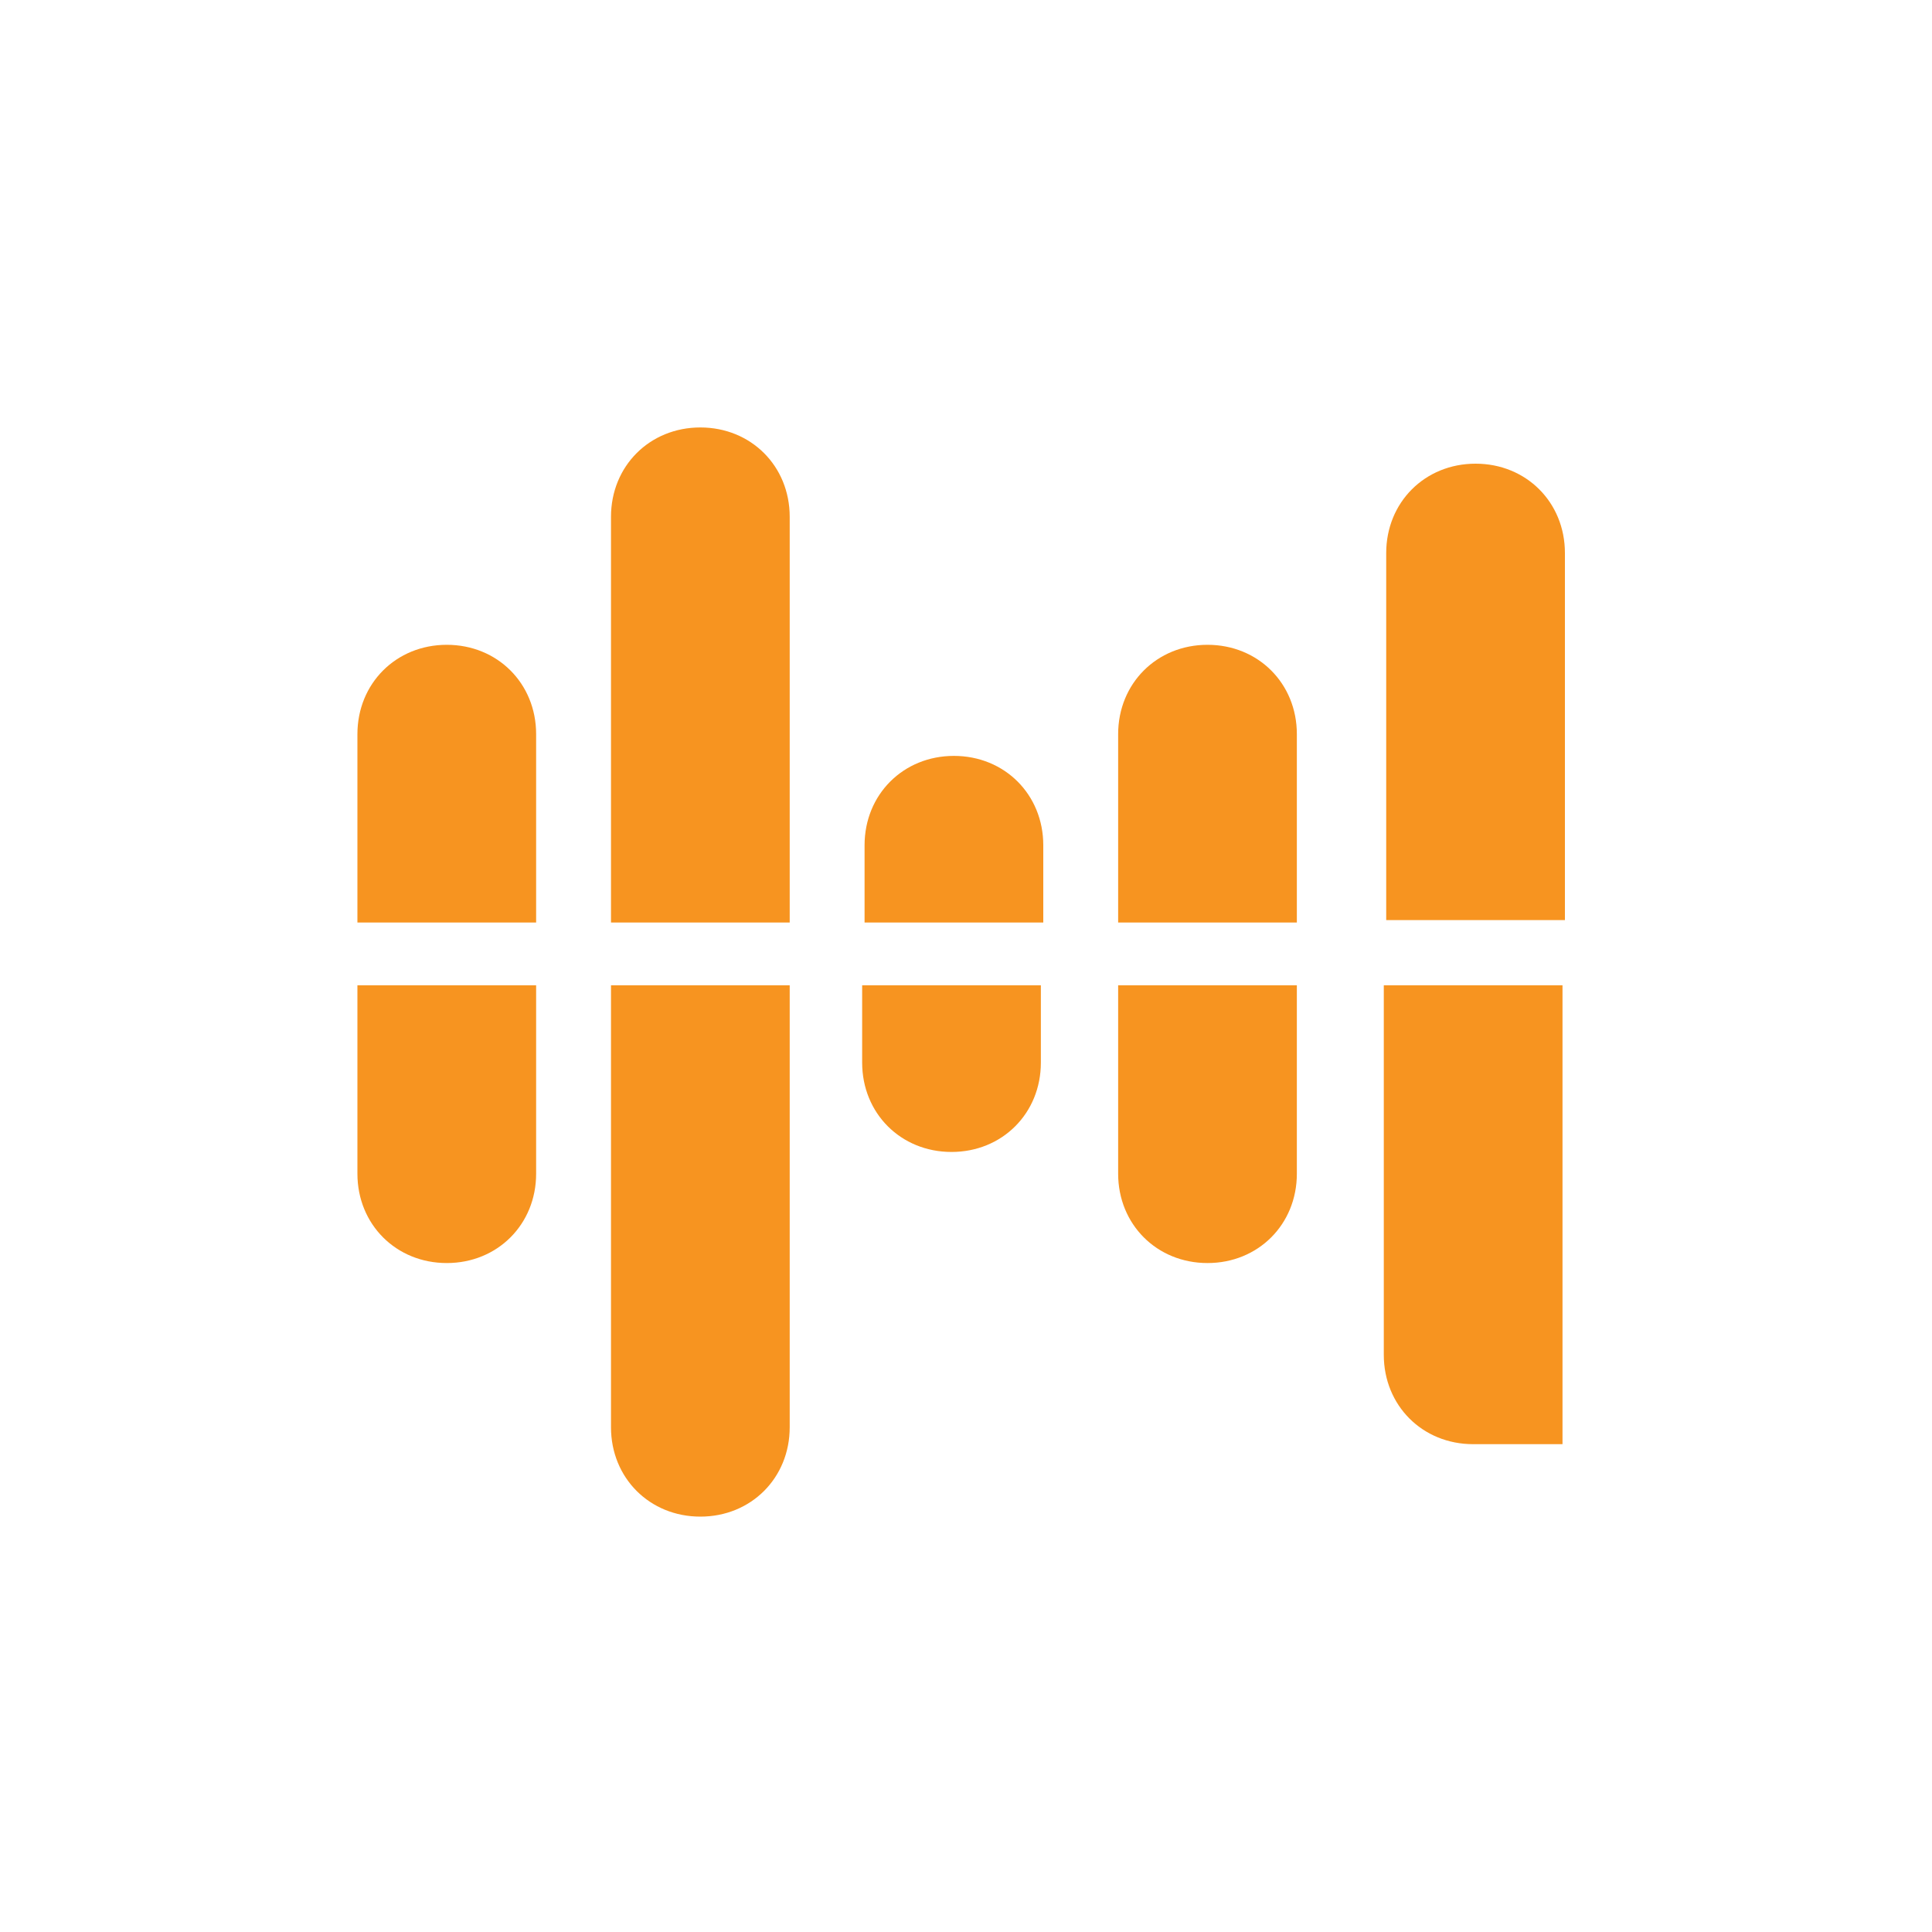
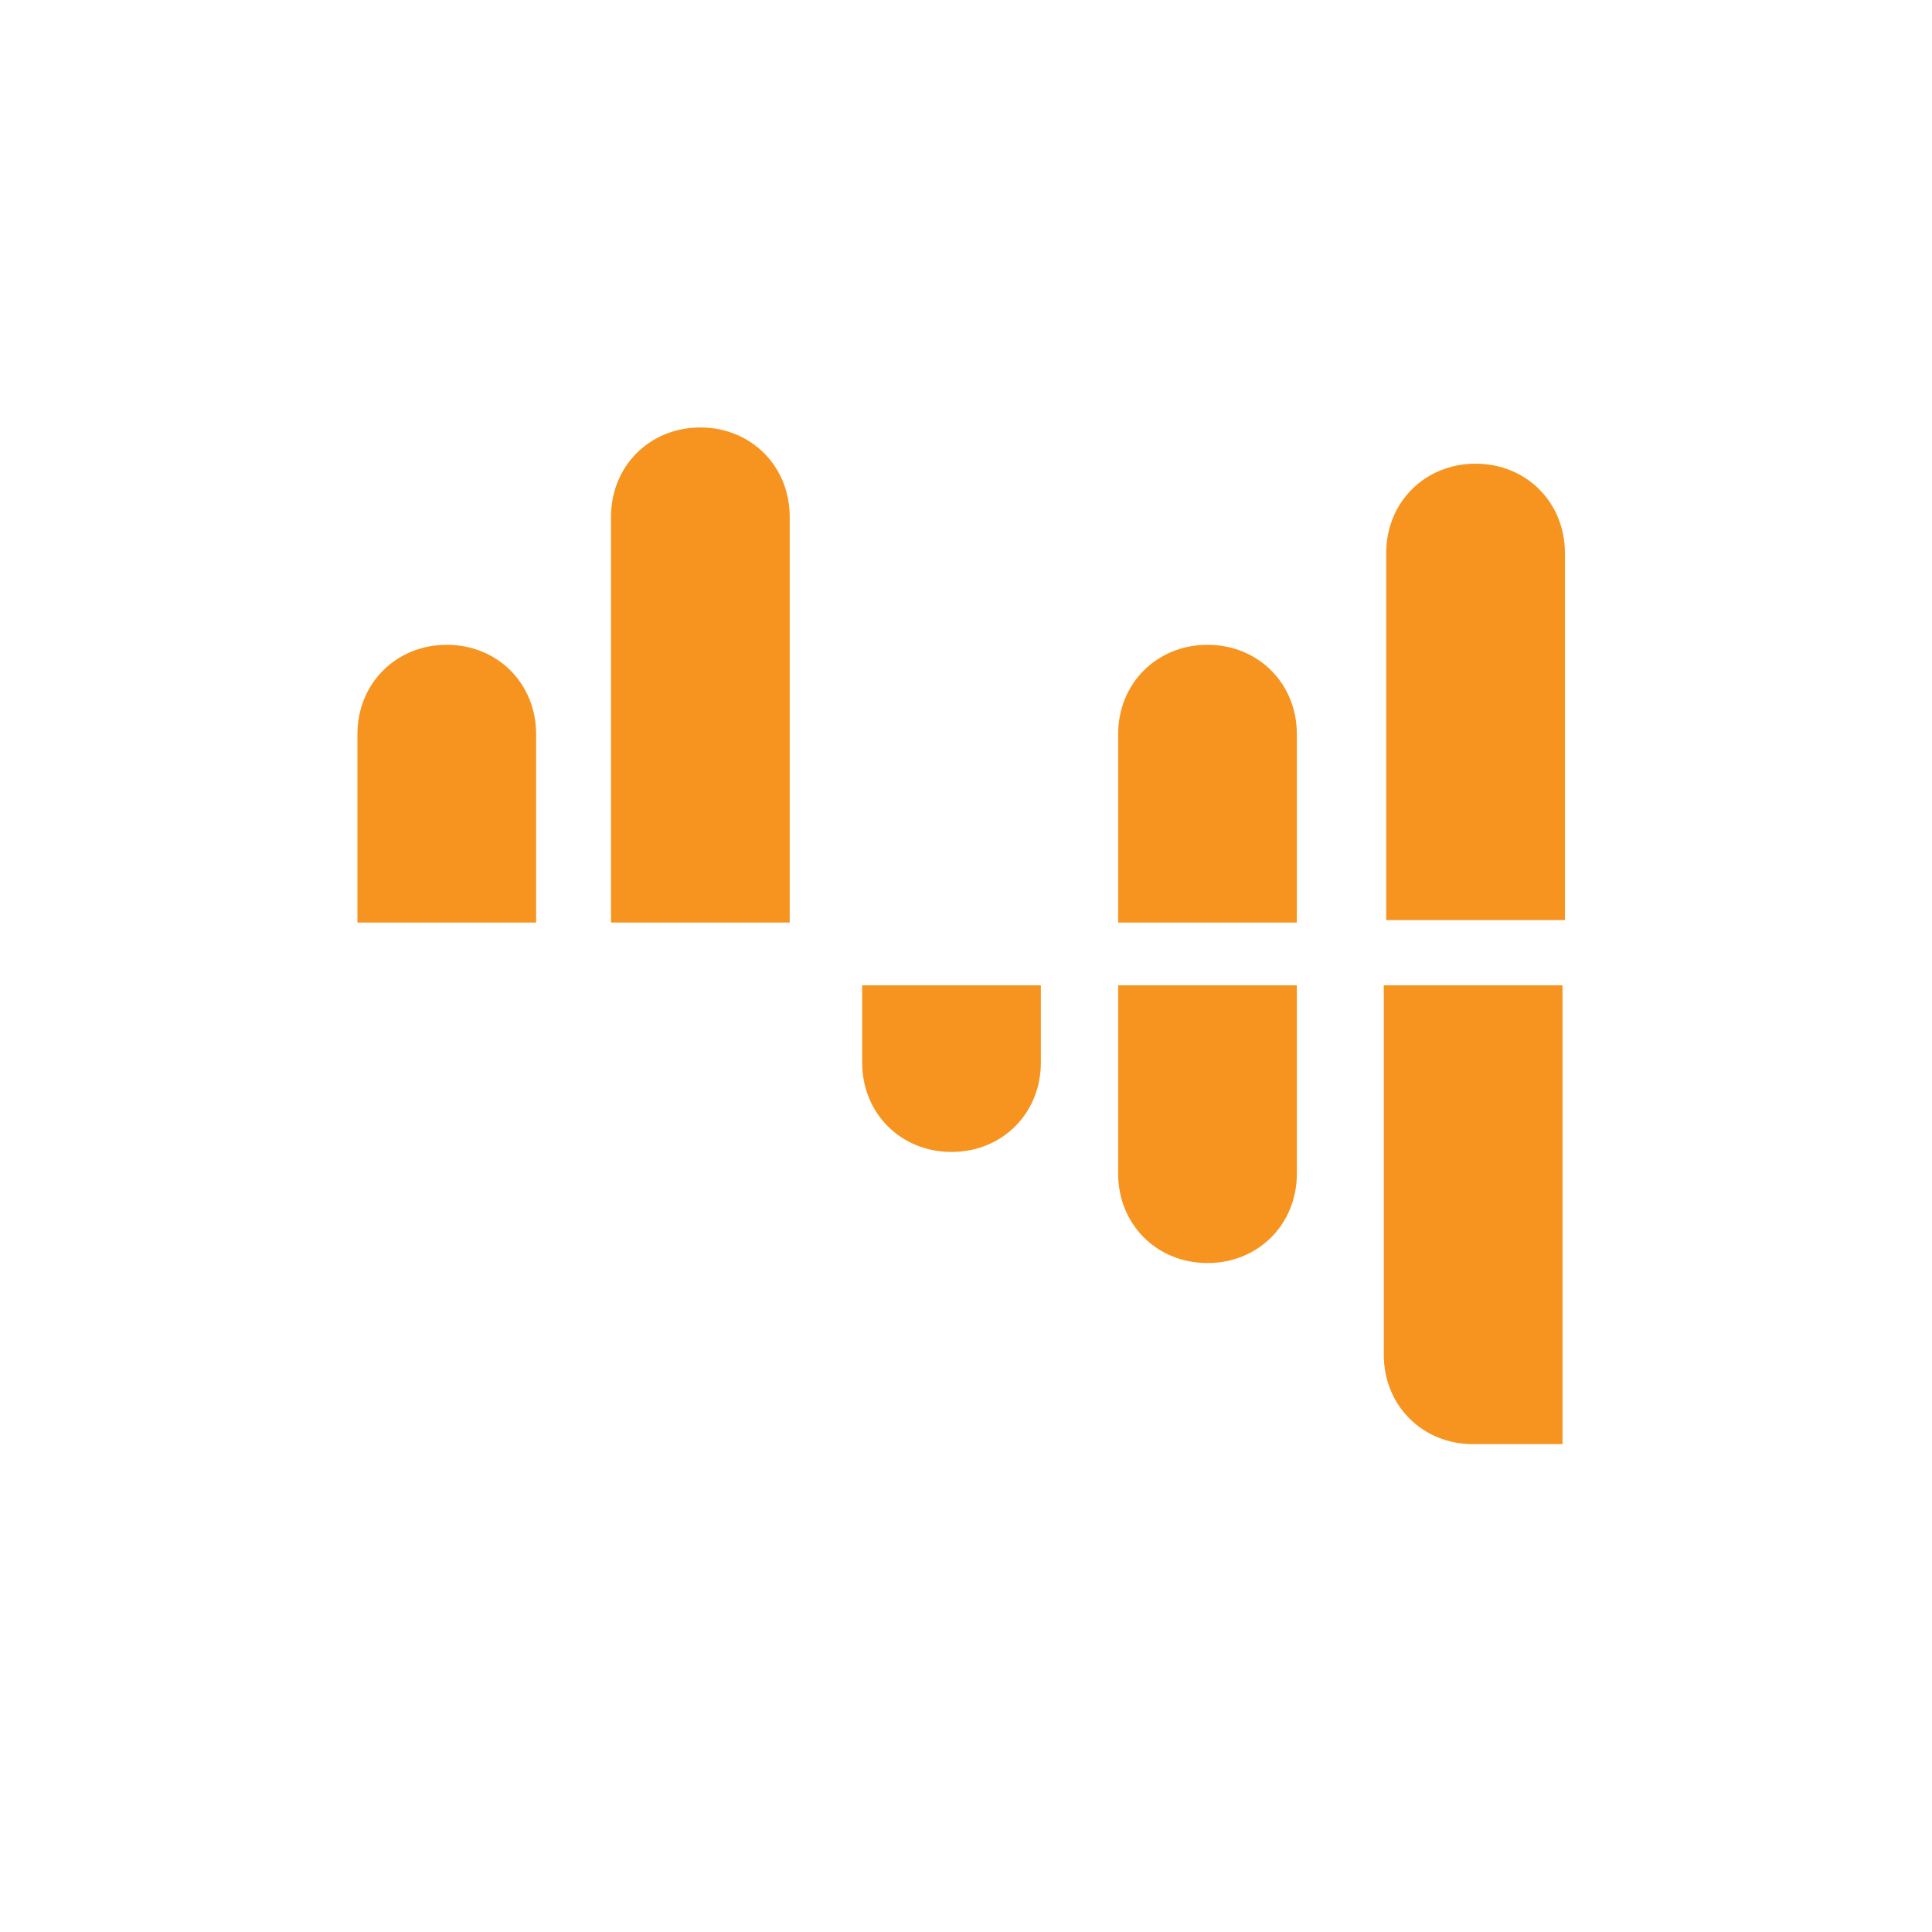
<svg xmlns="http://www.w3.org/2000/svg" version="1.1" id="Layer_1" x="0px" y="0px" viewBox="0 0 80 80" style="enable-background:new 0 0 80 80;" xml:space="preserve">
  <style type="text/css">
	.st0{fill:#F79420;}
</style>
  <g>
-     <path class="st0" d="M14.8,48.6c0,2.1,1.6,3.7,3.7,3.7s3.7-1.6,3.7-3.7v-7.8h-7.4C14.8,40.8,14.8,48.6,14.8,48.6z" />
    <path class="st0" d="M22.2,30.4c0-2.1-1.6-3.7-3.7-3.7s-3.7,1.6-3.7,3.7v7.8h7.4V30.4z" />
    <path class="st0" d="M57.3,56.1c0,2.1,1.6,3.7,3.7,3.7h3.7v-19h-7.4V56.1z" />
    <path class="st0" d="M64.8,22.9c0-2.1-1.6-3.7-3.7-3.7c-2.1,0-3.7,1.6-3.7,3.7v15.2h7.4V22.9z" />
    <path class="st0" d="M53.7,30.4c0-2.1-1.6-3.7-3.7-3.7s-3.7,1.6-3.7,3.7v7.8h7.4V30.4z" />
    <path class="st0" d="M46.3,48.6c0,2.1,1.6,3.7,3.7,3.7s3.7-1.6,3.7-3.7v-7.8h-7.4V48.6z" />
-     <path class="st0" d="M43.2,35c0-2.1-1.6-3.7-3.7-3.7c-2.1,0-3.7,1.6-3.7,3.7v3.2h7.4V35z" />
-     <path class="st0" d="M35.7,44c0,2.1,1.6,3.7,3.7,3.7c2.1,0,3.7-1.6,3.7-3.7v-3.2h-7.4V44z" />
+     <path class="st0" d="M35.7,44c0,2.1,1.6,3.7,3.7,3.7c2.1,0,3.7-1.6,3.7-3.7v-3.2h-7.4z" />
    <path class="st0" d="M32.7,21.4c0-2.1-1.6-3.7-3.7-3.7s-3.7,1.6-3.7,3.7v16.8h7.4V21.4z" />
-     <path class="st0" d="M25.3,59.1c0,2.1,1.6,3.7,3.7,3.7s3.7-1.6,3.7-3.7V40.8h-7.4V59.1z" />
  </g>
</svg>